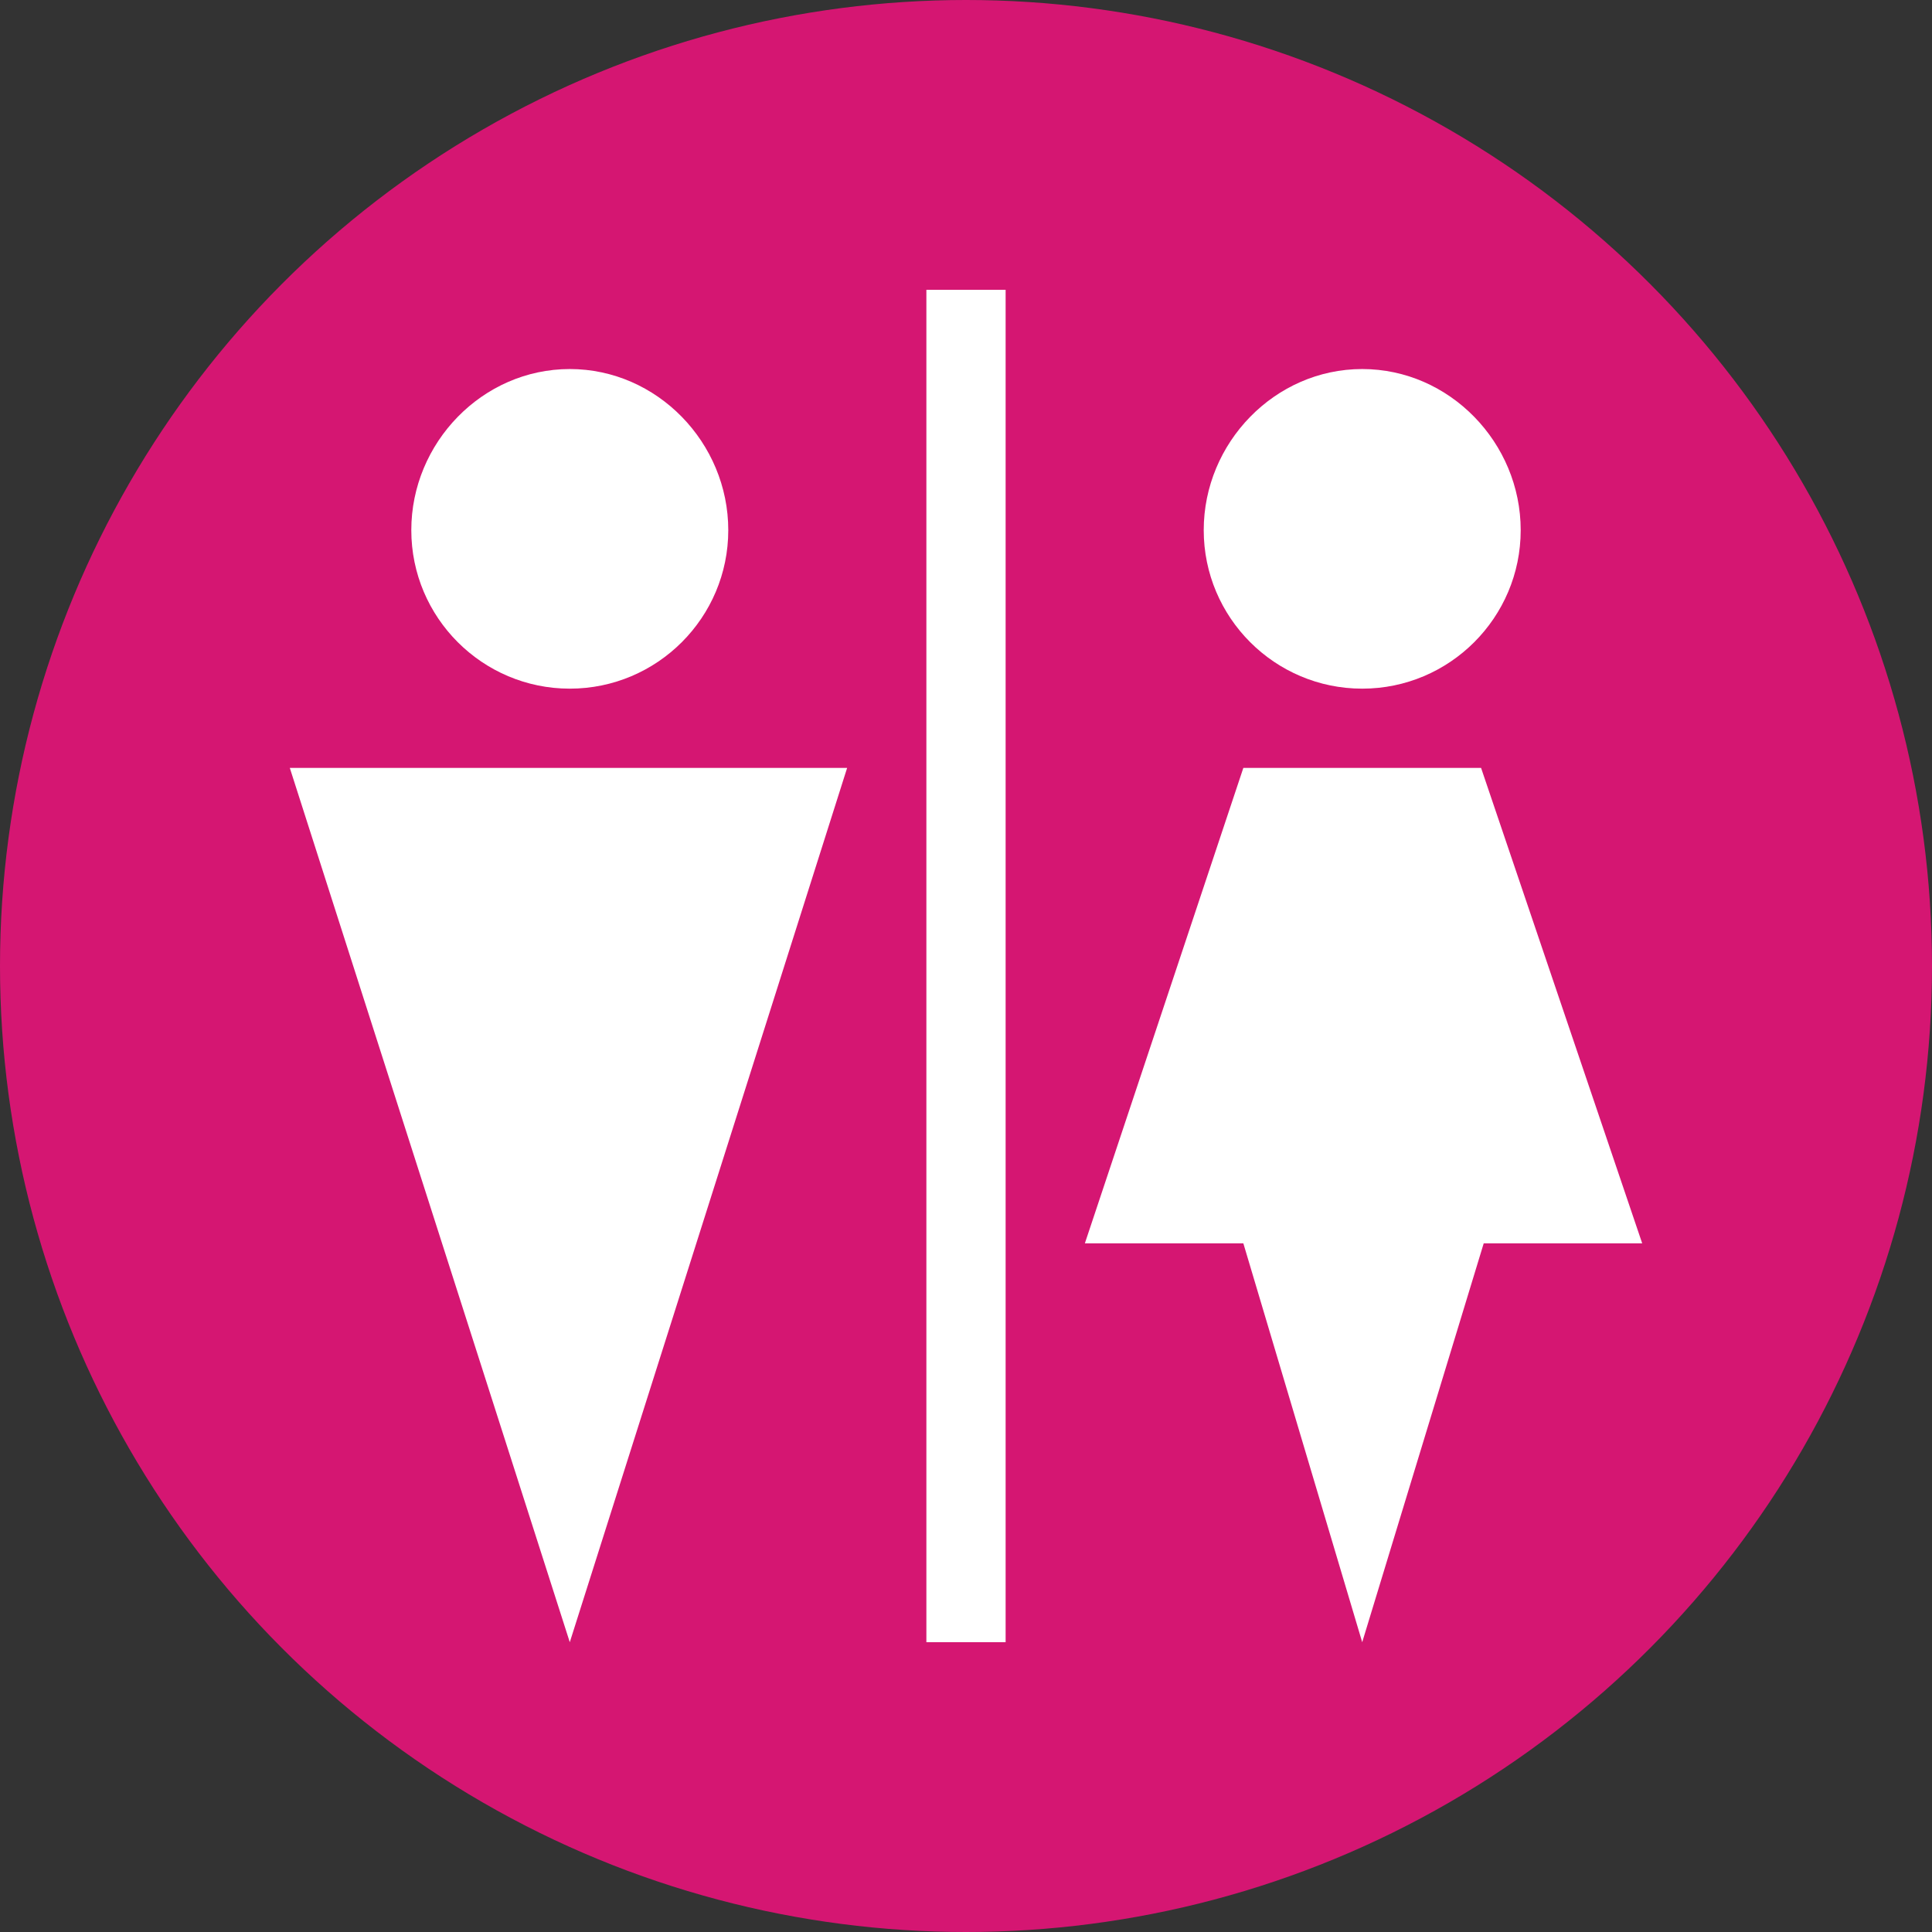
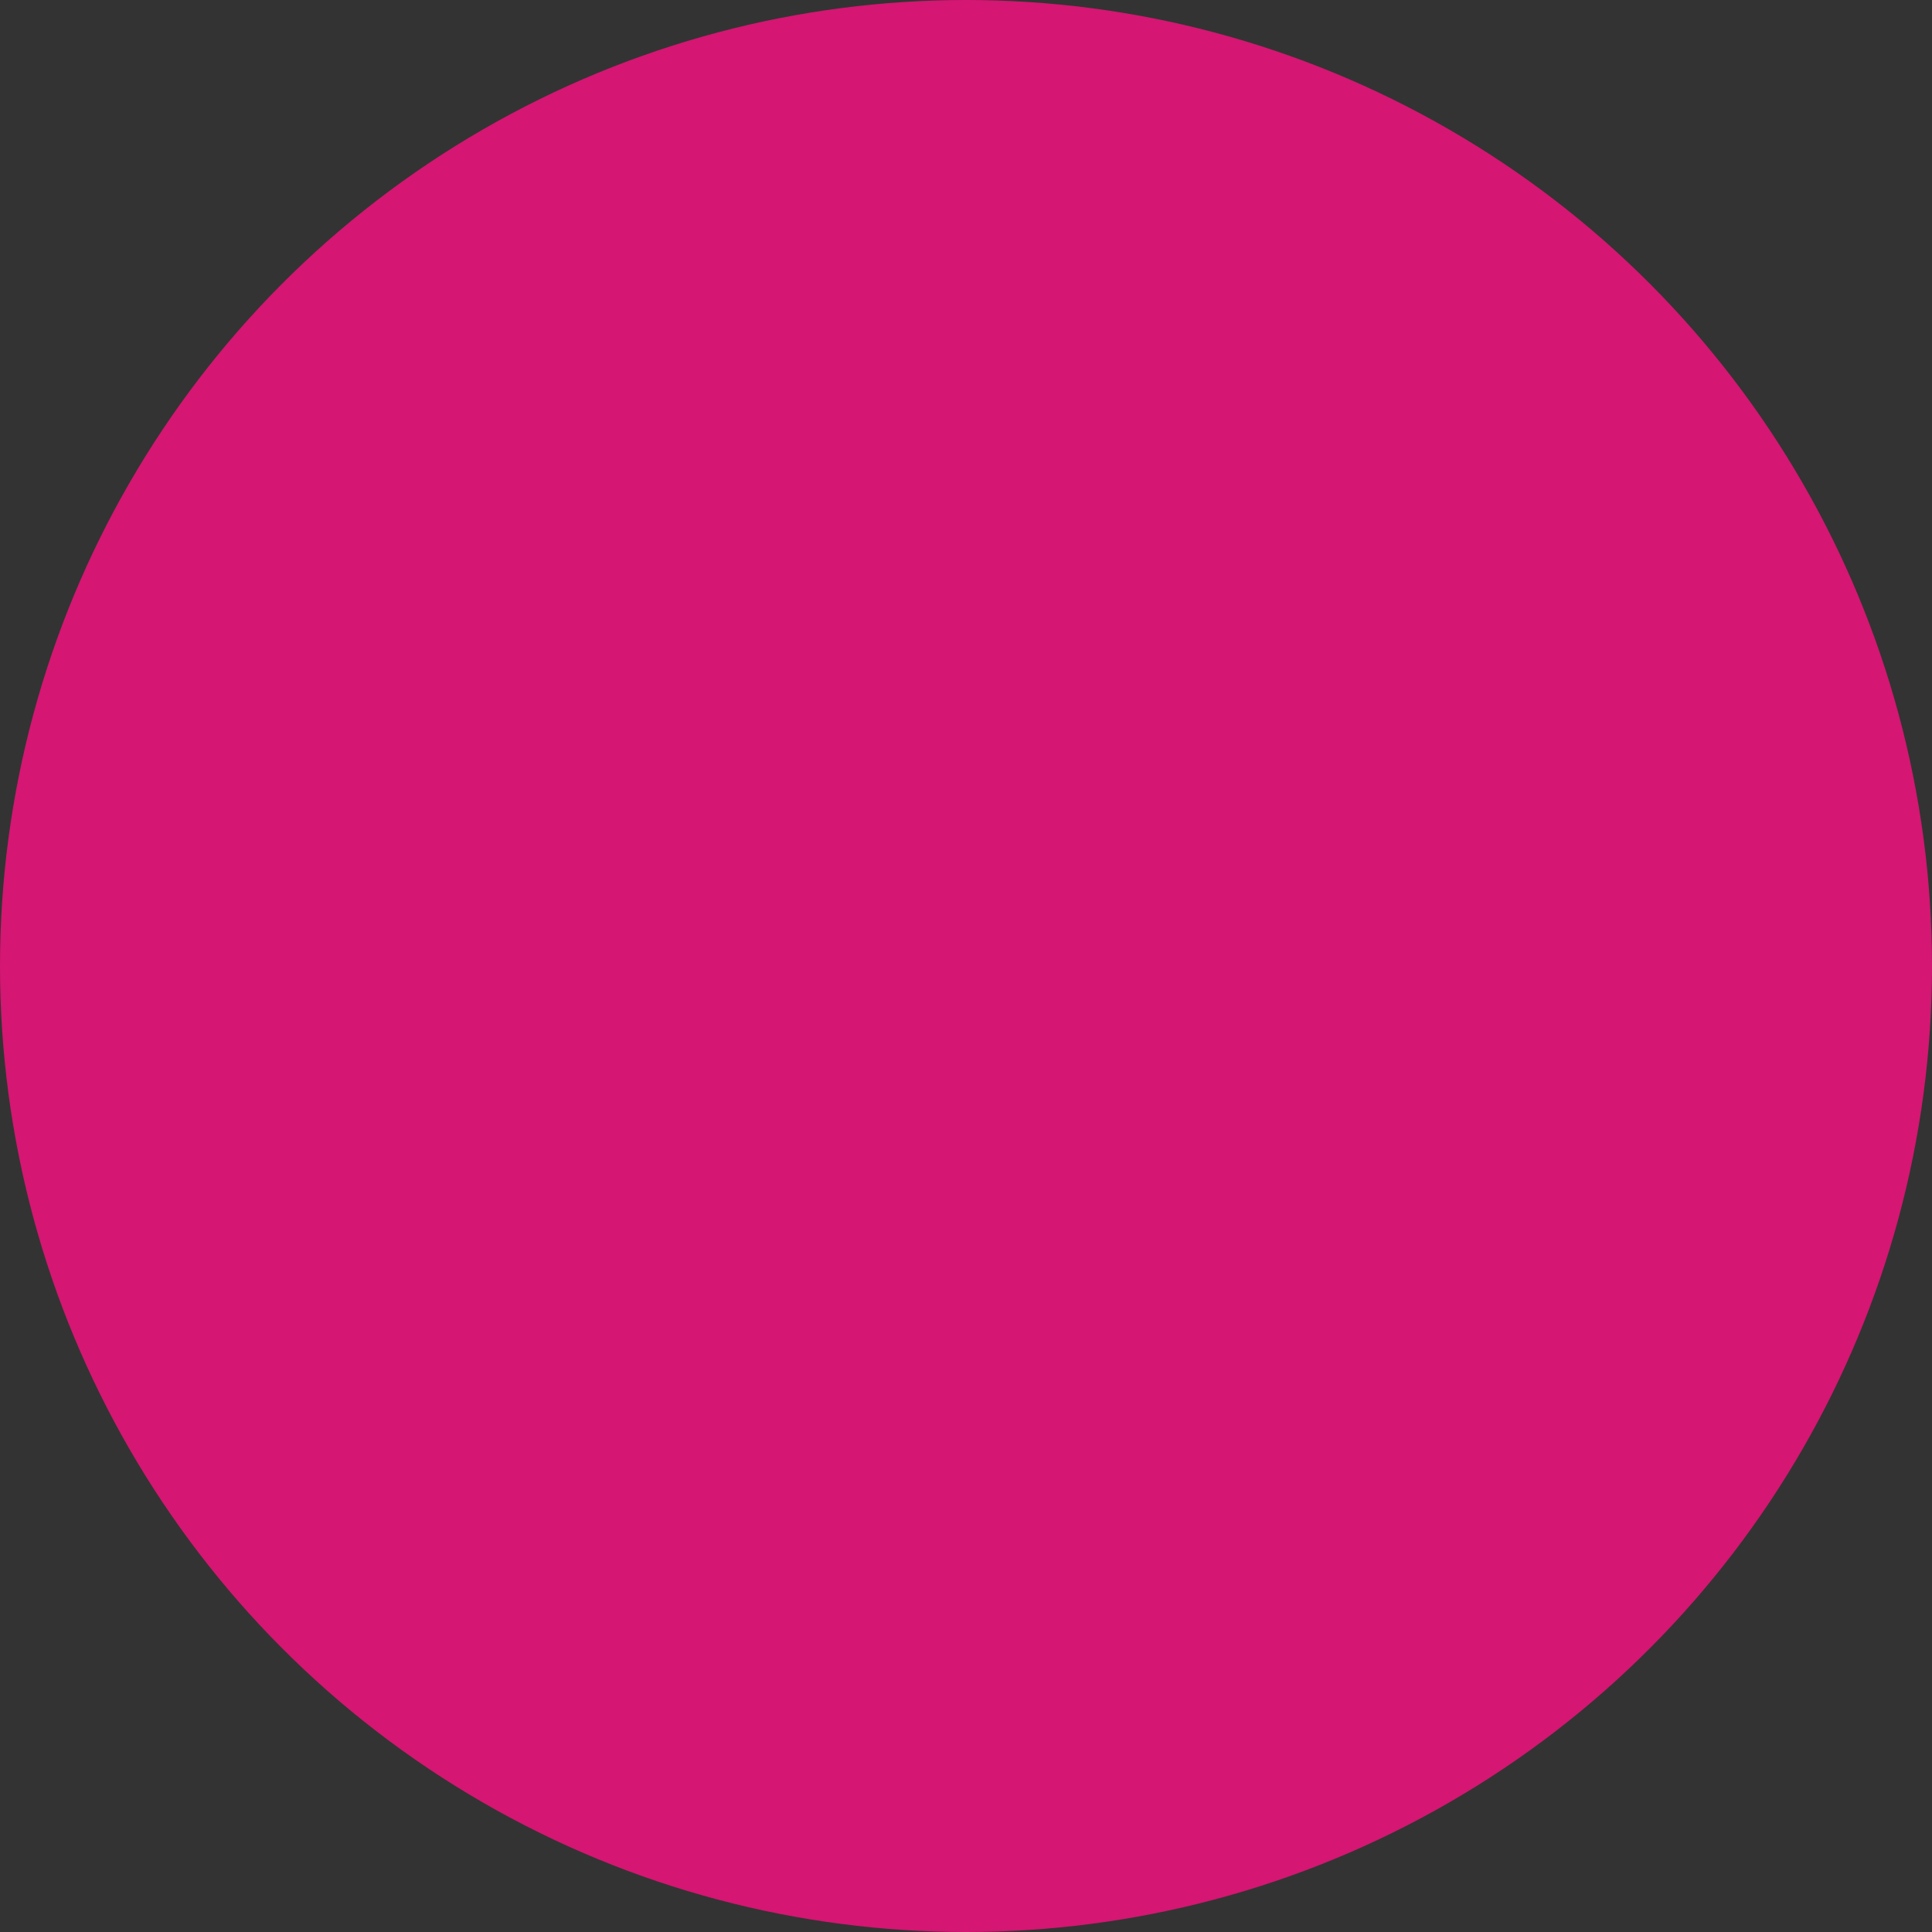
<svg xmlns="http://www.w3.org/2000/svg" version="1.1" width="512" height="512" x="0" y="0" viewBox="0 0 512 512" style="enable-background:new 0 0 512 512" xml:space="preserve" class="">
  <rect x="0" y="0" width="512" height="512" fill="#333333" stroke="none" />
  <circle r="256" cx="256" cy="256" fill="#d51672" shape="circle" transform="matrix(1,0,0,1,0,0)" />
  <g transform="matrix(0.7,0,0,0.7,76.8,76.8)">
-     <path d="M241 0h30v512h-30zM46 91c0 33.091 26.909 60 60 60s60-26.909 60-60-26.909-61-60-61-60 27.909-60 61zM406 151c33.091 0 60-26.909 60-60s-26.909-61-60-61-60 27.909-60 61 26.909 60 60 60zM211 181H0l106 331zM361 181l-60 180h60l45 151 46-151h60l-61-180z" fill="#ffffff" opacity="1" data-original="#000000" class="" />
-   </g>
+     </g>
</svg>